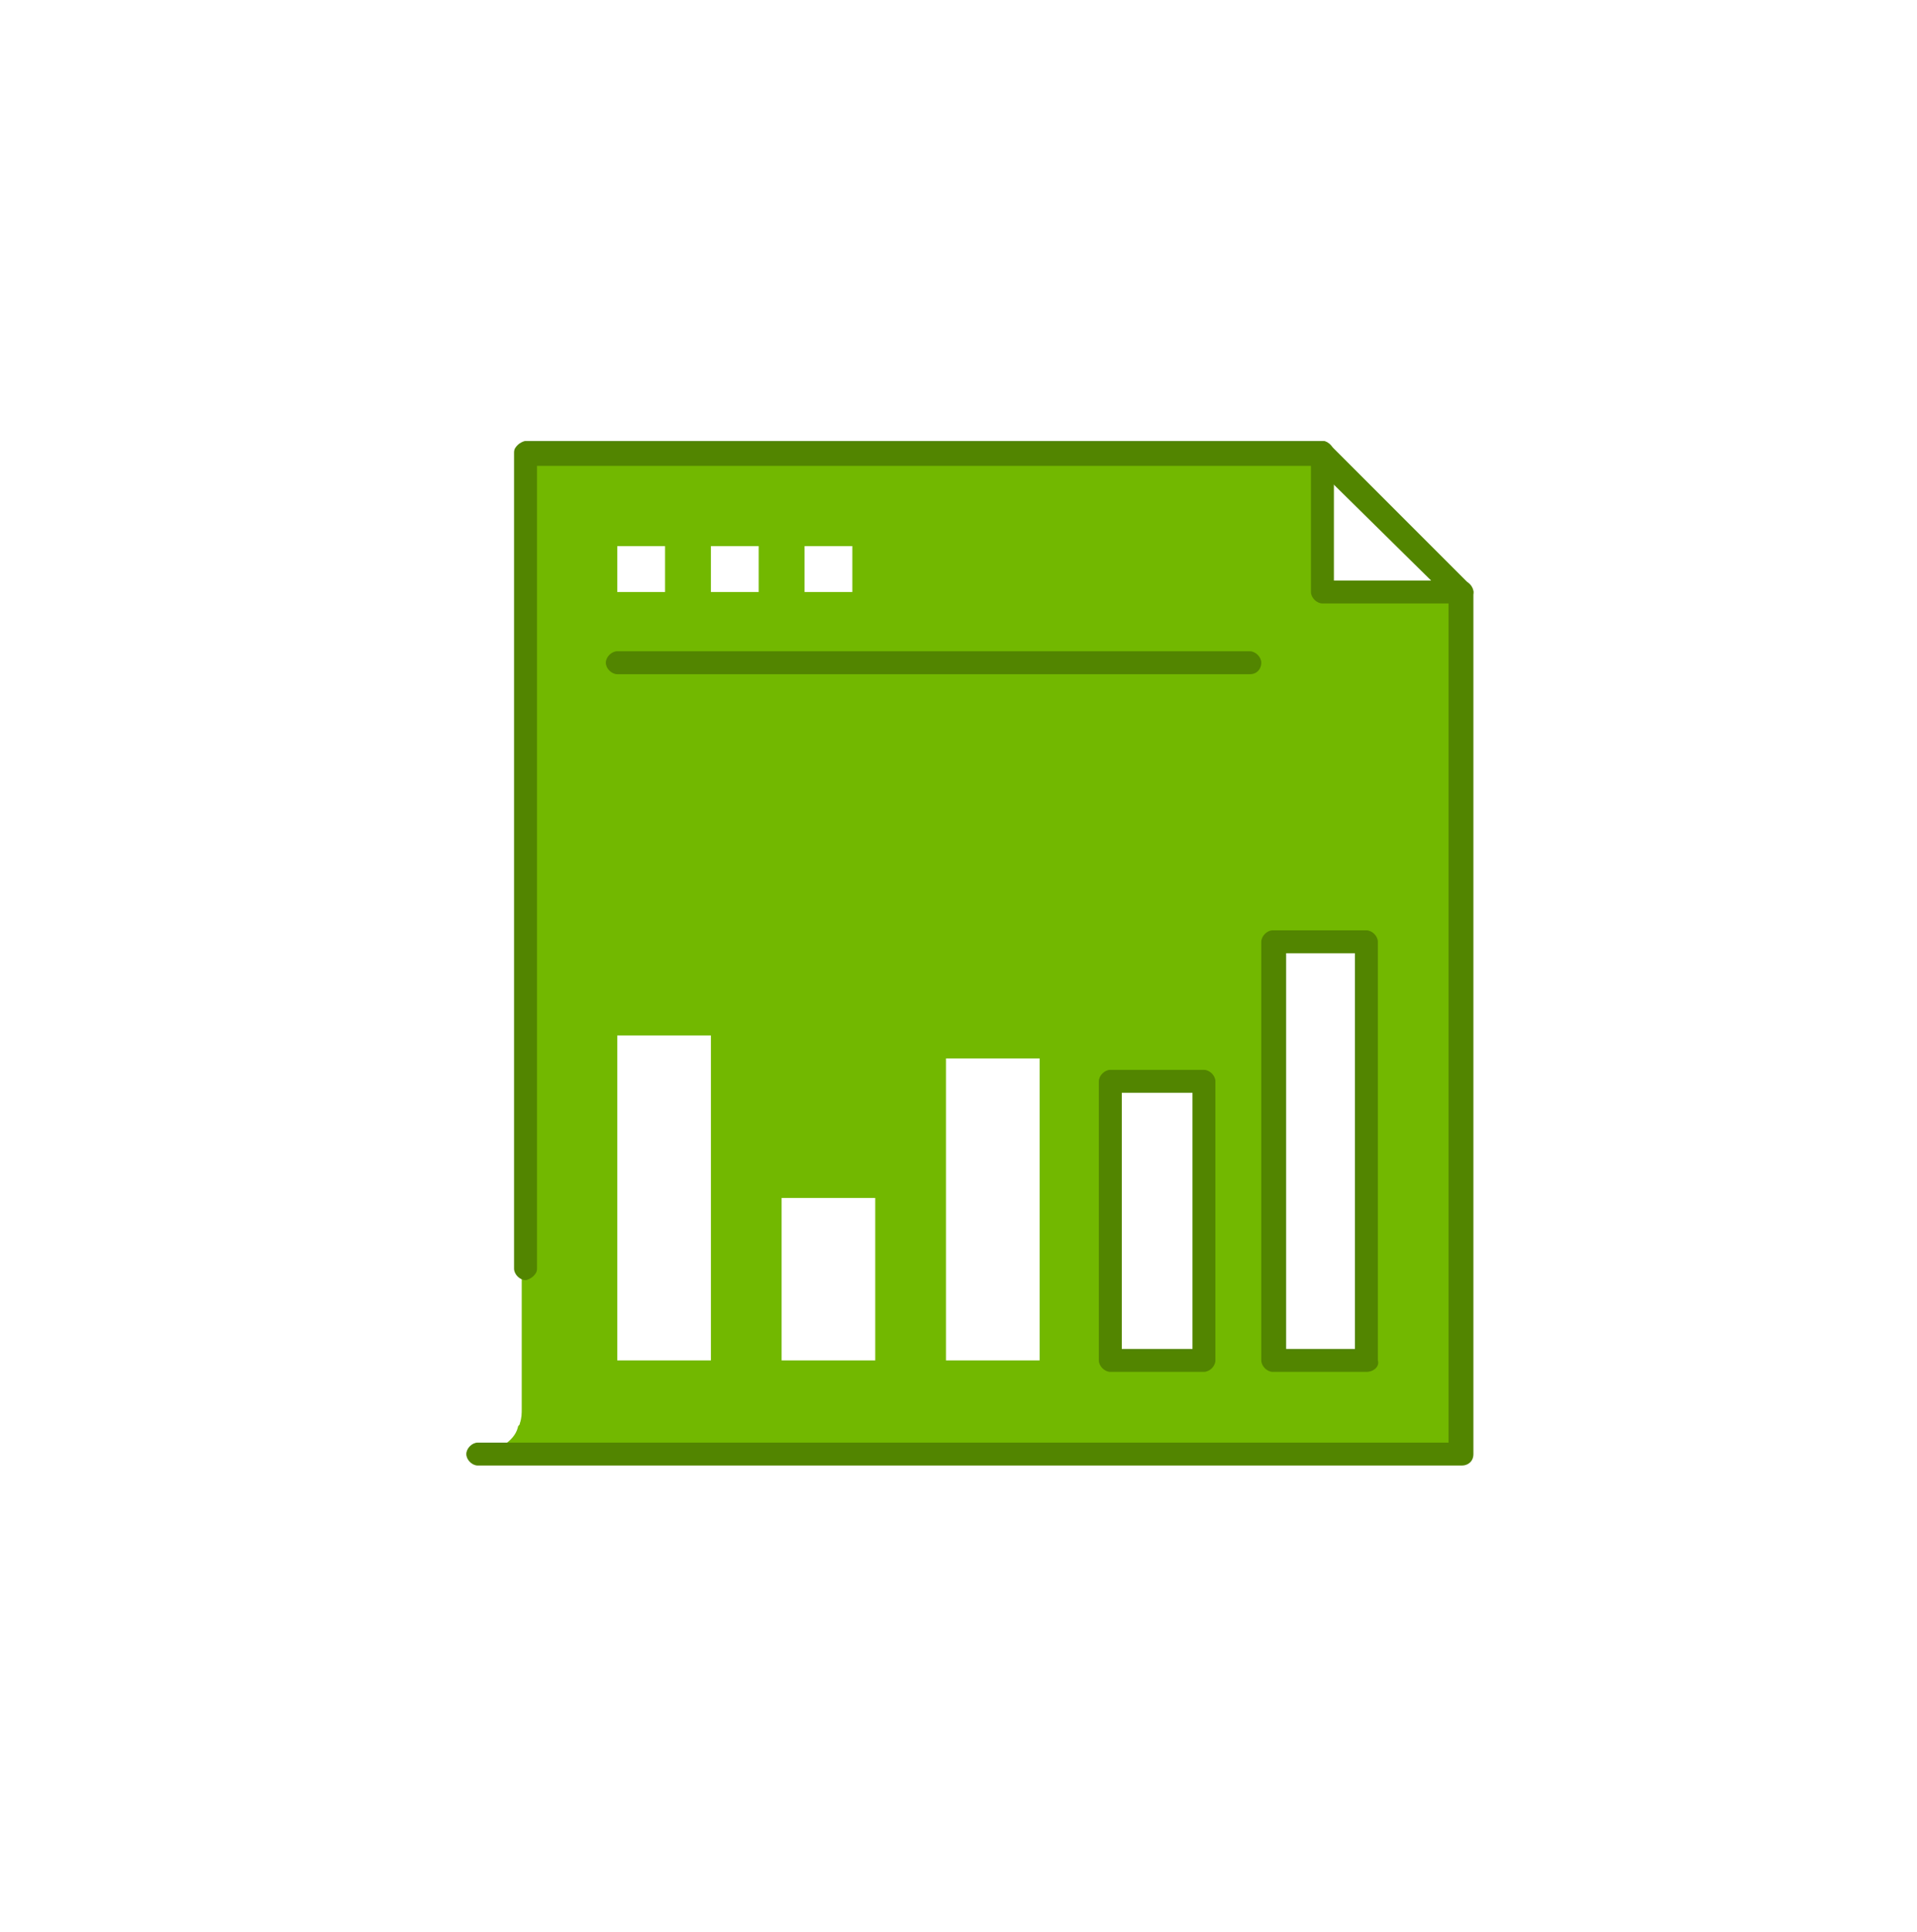
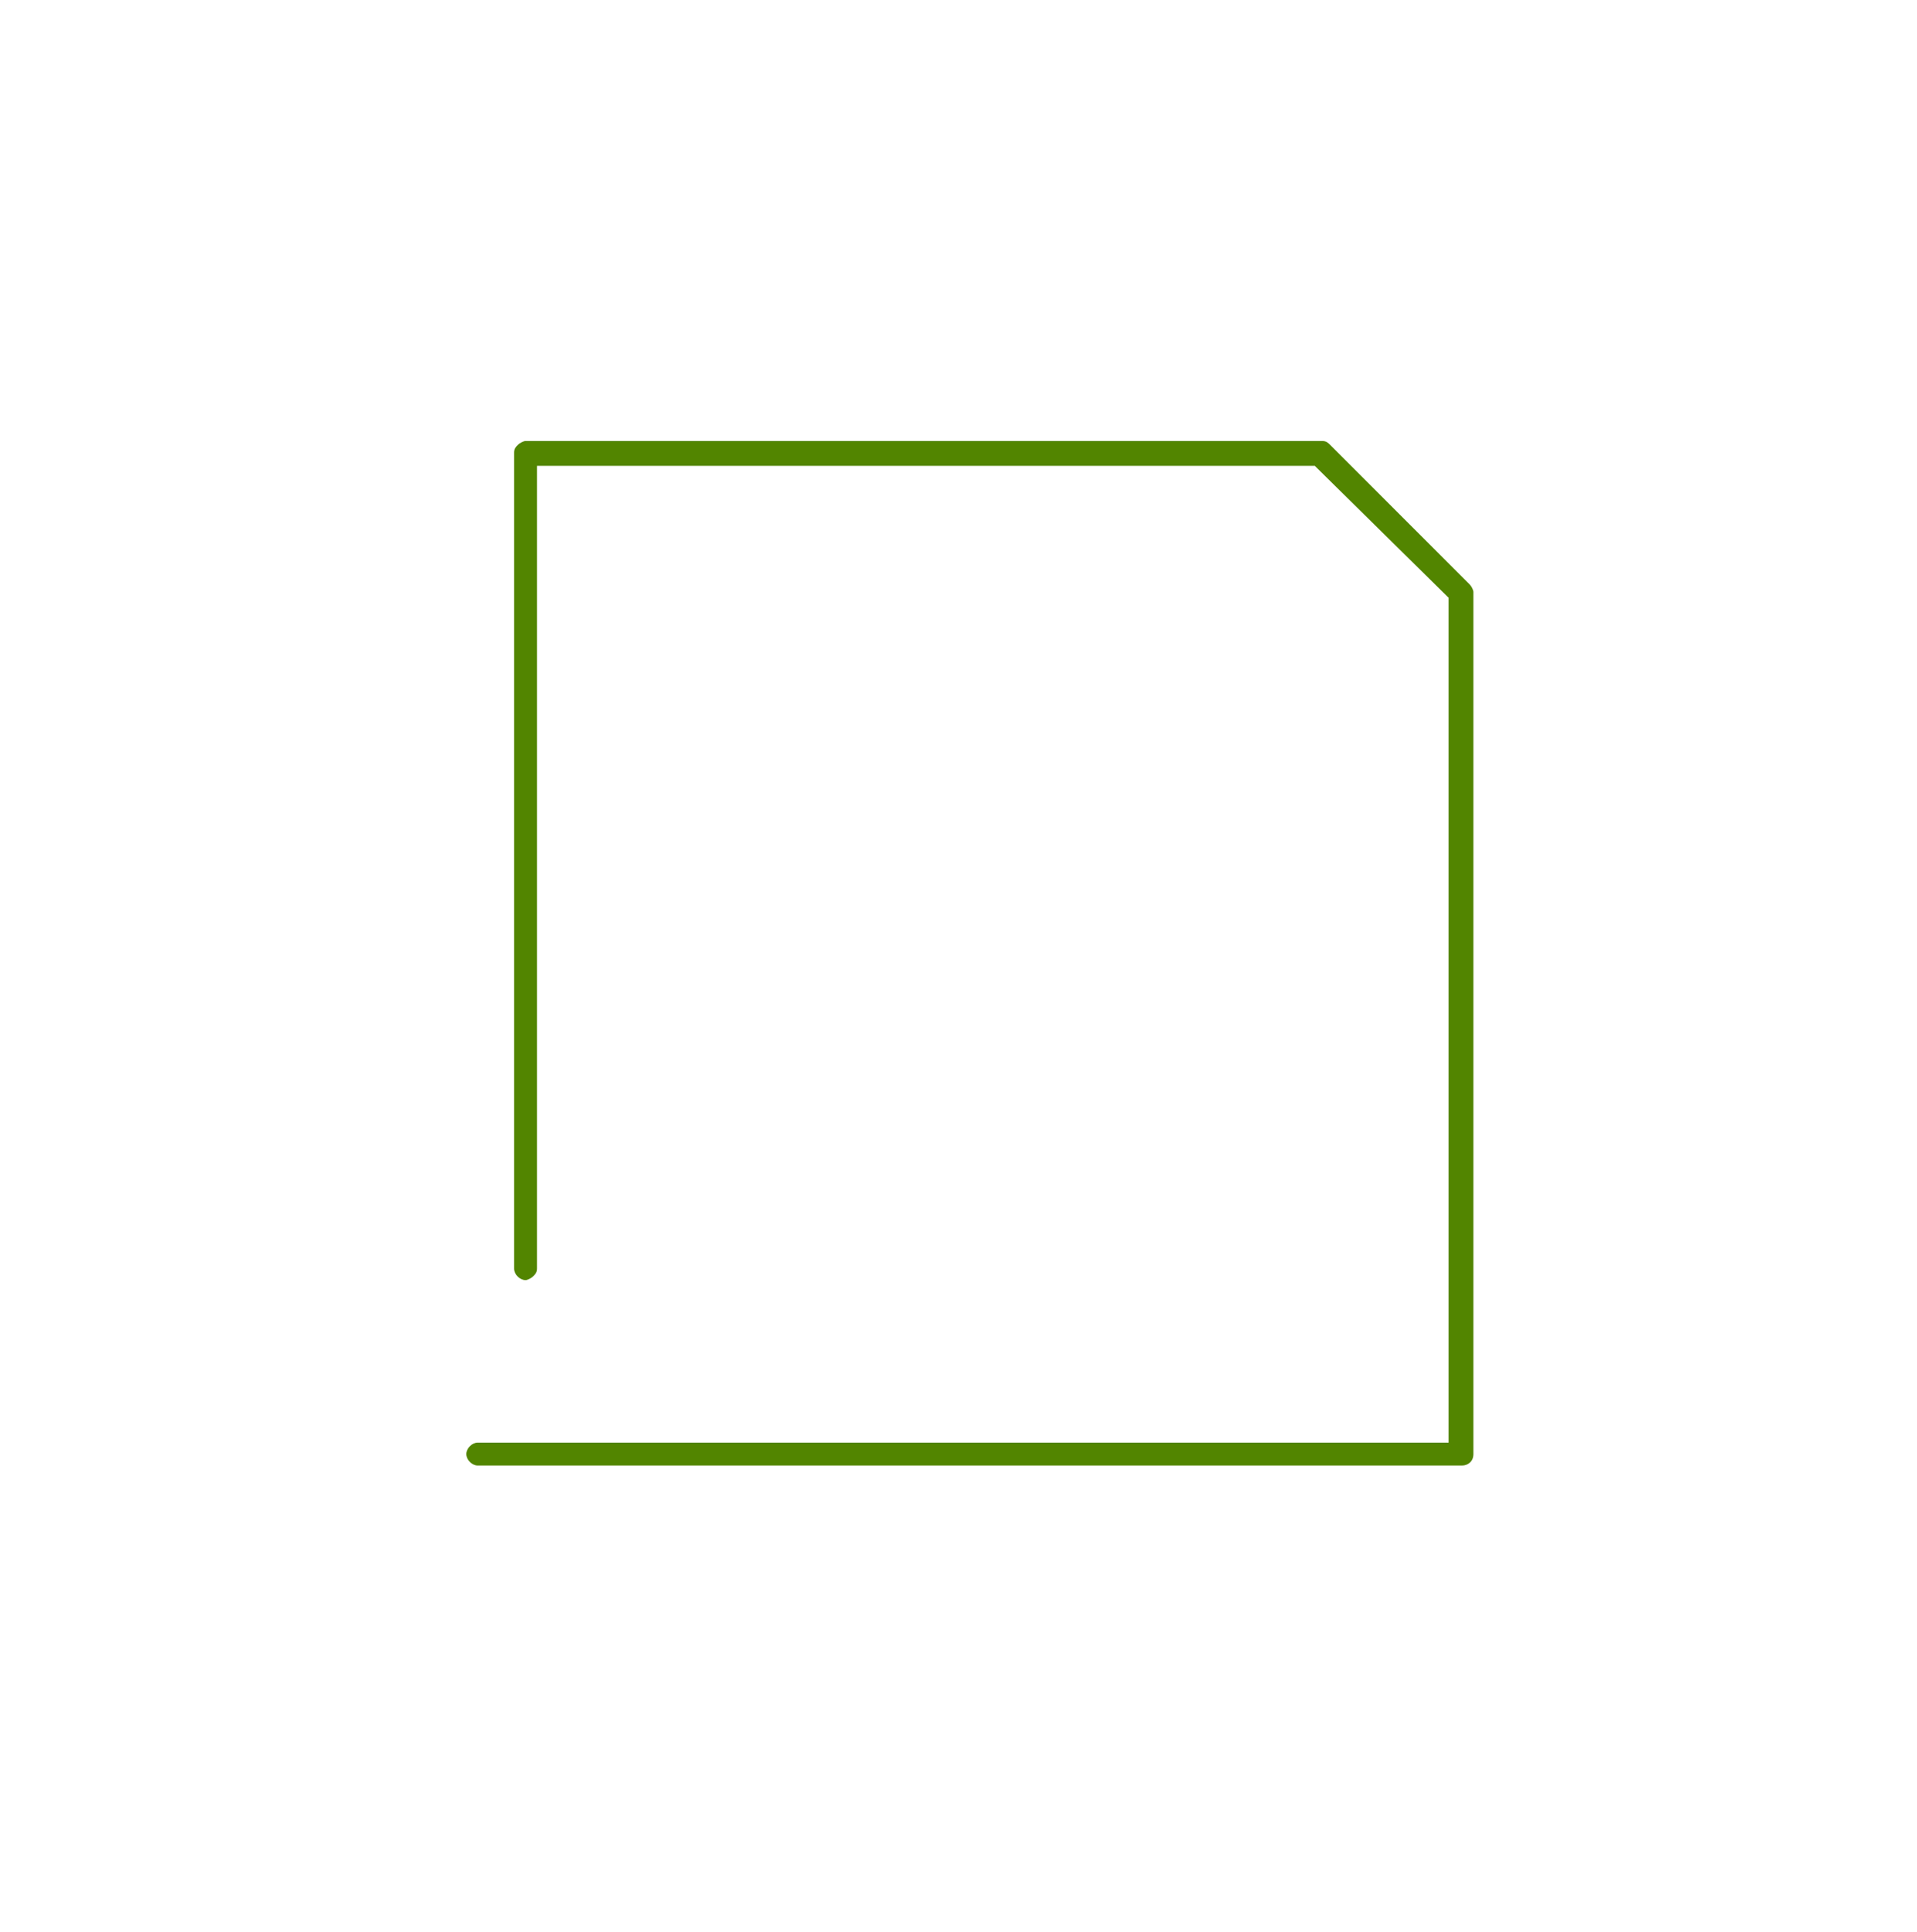
<svg xmlns="http://www.w3.org/2000/svg" width="135" height="136" viewBox="0 0 135 136" fill="none">
-   <path d="M46.835 41.681V38.451H43.469V41.681H46.835ZM50.064 95.781V72.904H43.469V95.781H50.064ZM53.428 41.681V38.451H50.064V41.681H53.428ZM60.024 41.681V38.451H56.659V41.681H60.024ZM61.637 95.781V84.343H55.043V95.781H61.637ZM73.212 95.781V74.519H66.617V95.781H73.212ZM84.785 95.781V76.133H78.191V95.781H84.785ZM96.225 95.781V66.309H89.631V95.781H96.225ZM102.955 41.681V102.376H33.645H33.913C34.049 102.376 34.184 102.376 34.317 102.376H34.453H34.587C34.857 102.376 34.991 102.241 35.127 102.107C35.127 102.107 35.26 102.107 35.26 101.973C35.26 101.973 35.395 101.973 35.395 101.837C35.395 101.837 35.529 101.837 35.529 101.704C35.933 101.433 36.337 101.031 36.471 100.492C36.471 100.357 36.607 100.357 36.607 100.223C36.741 99.819 36.741 99.549 36.741 99.147V89.321V31.857H92.86V41.681H102.955Z" fill="#72B800" />
  <path d="M102.955 103.184H33.645C33.243 103.184 32.839 102.78 32.839 102.376C32.839 101.973 33.243 101.569 33.645 101.569H102.012V42.085L92.591 32.799H37.817V89.321C37.817 89.592 37.683 89.725 37.548 89.861C37.413 89.995 37.144 90.129 37.011 90.129C36.607 90.129 36.201 89.725 36.201 89.321C36.201 89.321 36.201 89.321 36.201 89.188V31.857C36.201 31.588 36.337 31.453 36.471 31.317C36.607 31.184 36.875 31.049 37.011 31.049H93.129C93.399 31.049 93.532 31.184 93.668 31.317L103.492 41.143C103.627 41.277 103.761 41.545 103.761 41.681V102.376C103.761 102.915 103.357 103.184 102.955 103.184Z" fill="#528500" />
-   <path d="M102.955 42.488H93.129C92.725 42.488 92.321 42.085 92.321 41.681V31.857C92.321 31.453 92.725 31.049 93.129 31.049C93.532 31.049 93.937 31.453 93.937 31.857V40.873H102.955C103.357 40.873 103.761 41.277 103.761 41.681C103.761 42.085 103.357 42.488 102.955 42.488Z" fill="#528500" />
-   <path d="M88.016 47.468H43.469C43.067 47.468 42.663 47.064 42.663 46.66C42.663 46.257 43.067 45.853 43.469 45.853H88.016C88.419 45.853 88.823 46.257 88.823 46.66C88.823 47.064 88.553 47.468 88.016 47.468Z" fill="#528500" />
-   <path d="M78.999 94.975H83.978V76.94H78.999V94.975ZM84.785 96.589H78.191C77.788 96.589 77.384 96.185 77.384 95.781V76.133C77.384 75.729 77.788 75.325 78.191 75.325H84.785C85.189 75.325 85.592 75.729 85.592 76.133V95.781C85.592 96.185 85.189 96.589 84.785 96.589Z" fill="#528500" />
-   <path d="M90.573 94.975H95.417V67.116H90.573V94.975ZM96.225 96.589H89.631C89.227 96.589 88.823 96.185 88.823 95.781V66.309C88.823 65.905 89.227 65.501 89.631 65.501H96.225C96.629 65.501 97.032 65.905 97.032 66.309V95.781C97.167 96.185 96.763 96.589 96.225 96.589Z" fill="#528500" />
</svg>